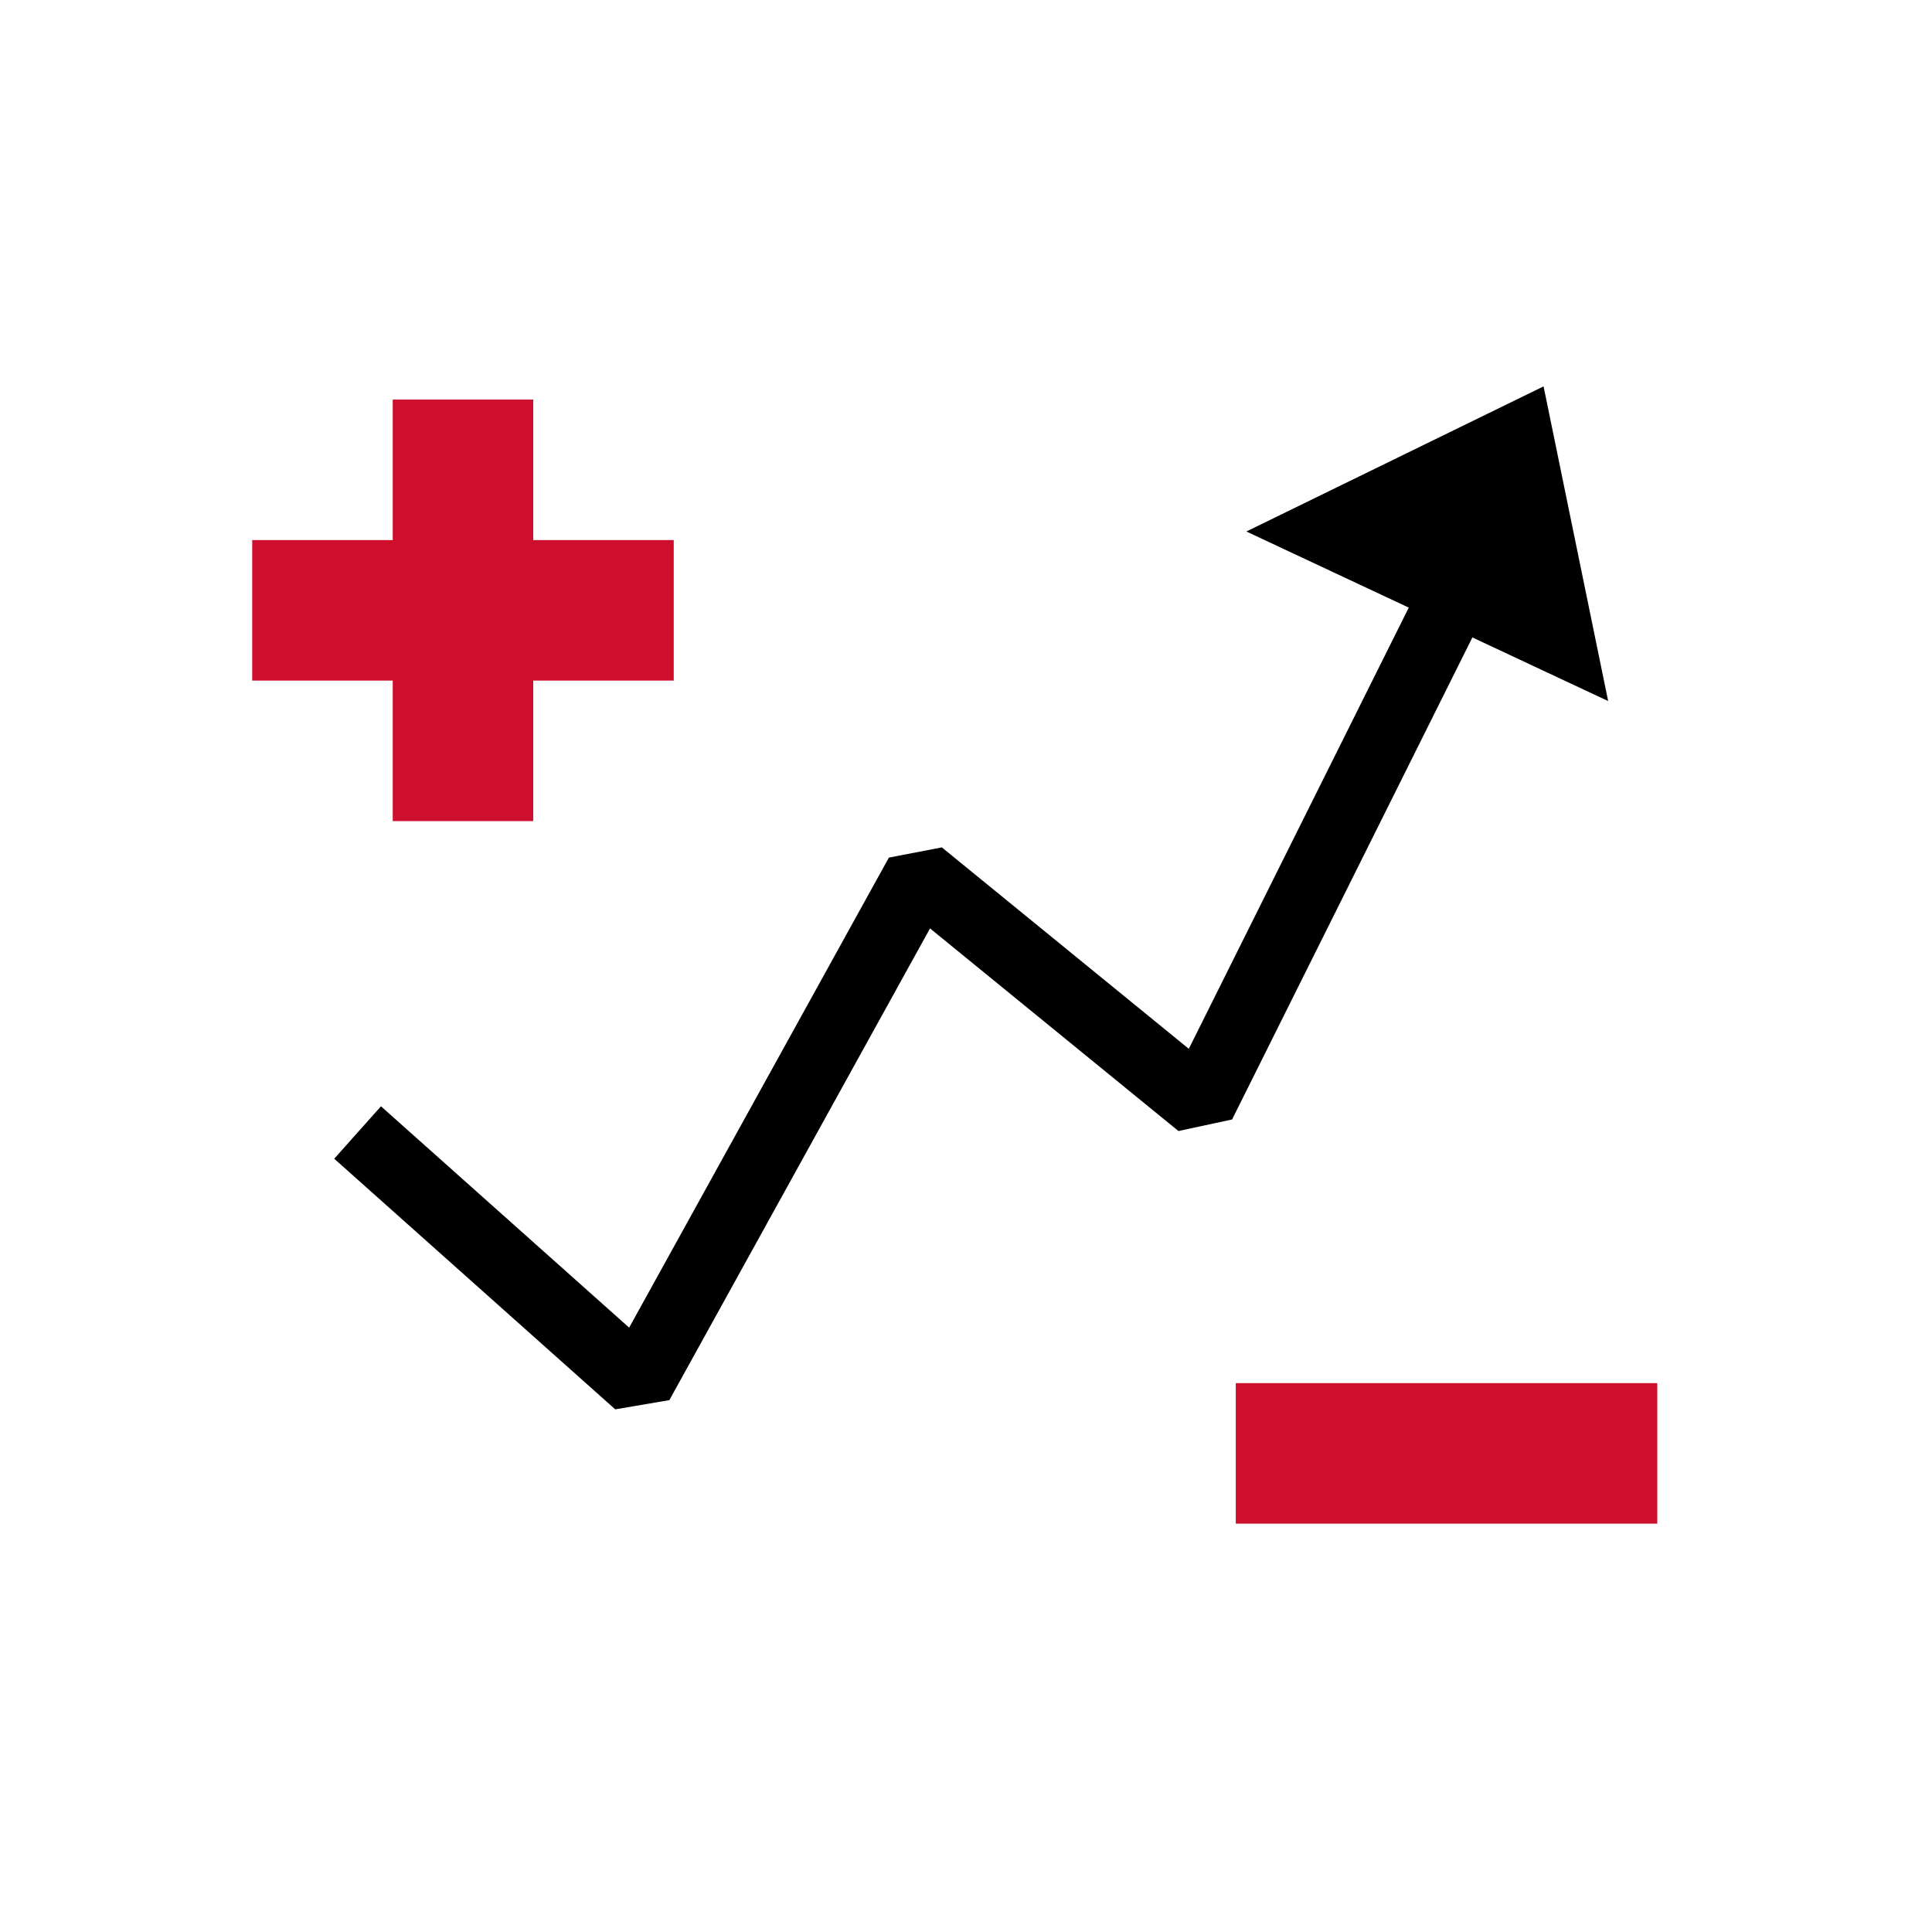
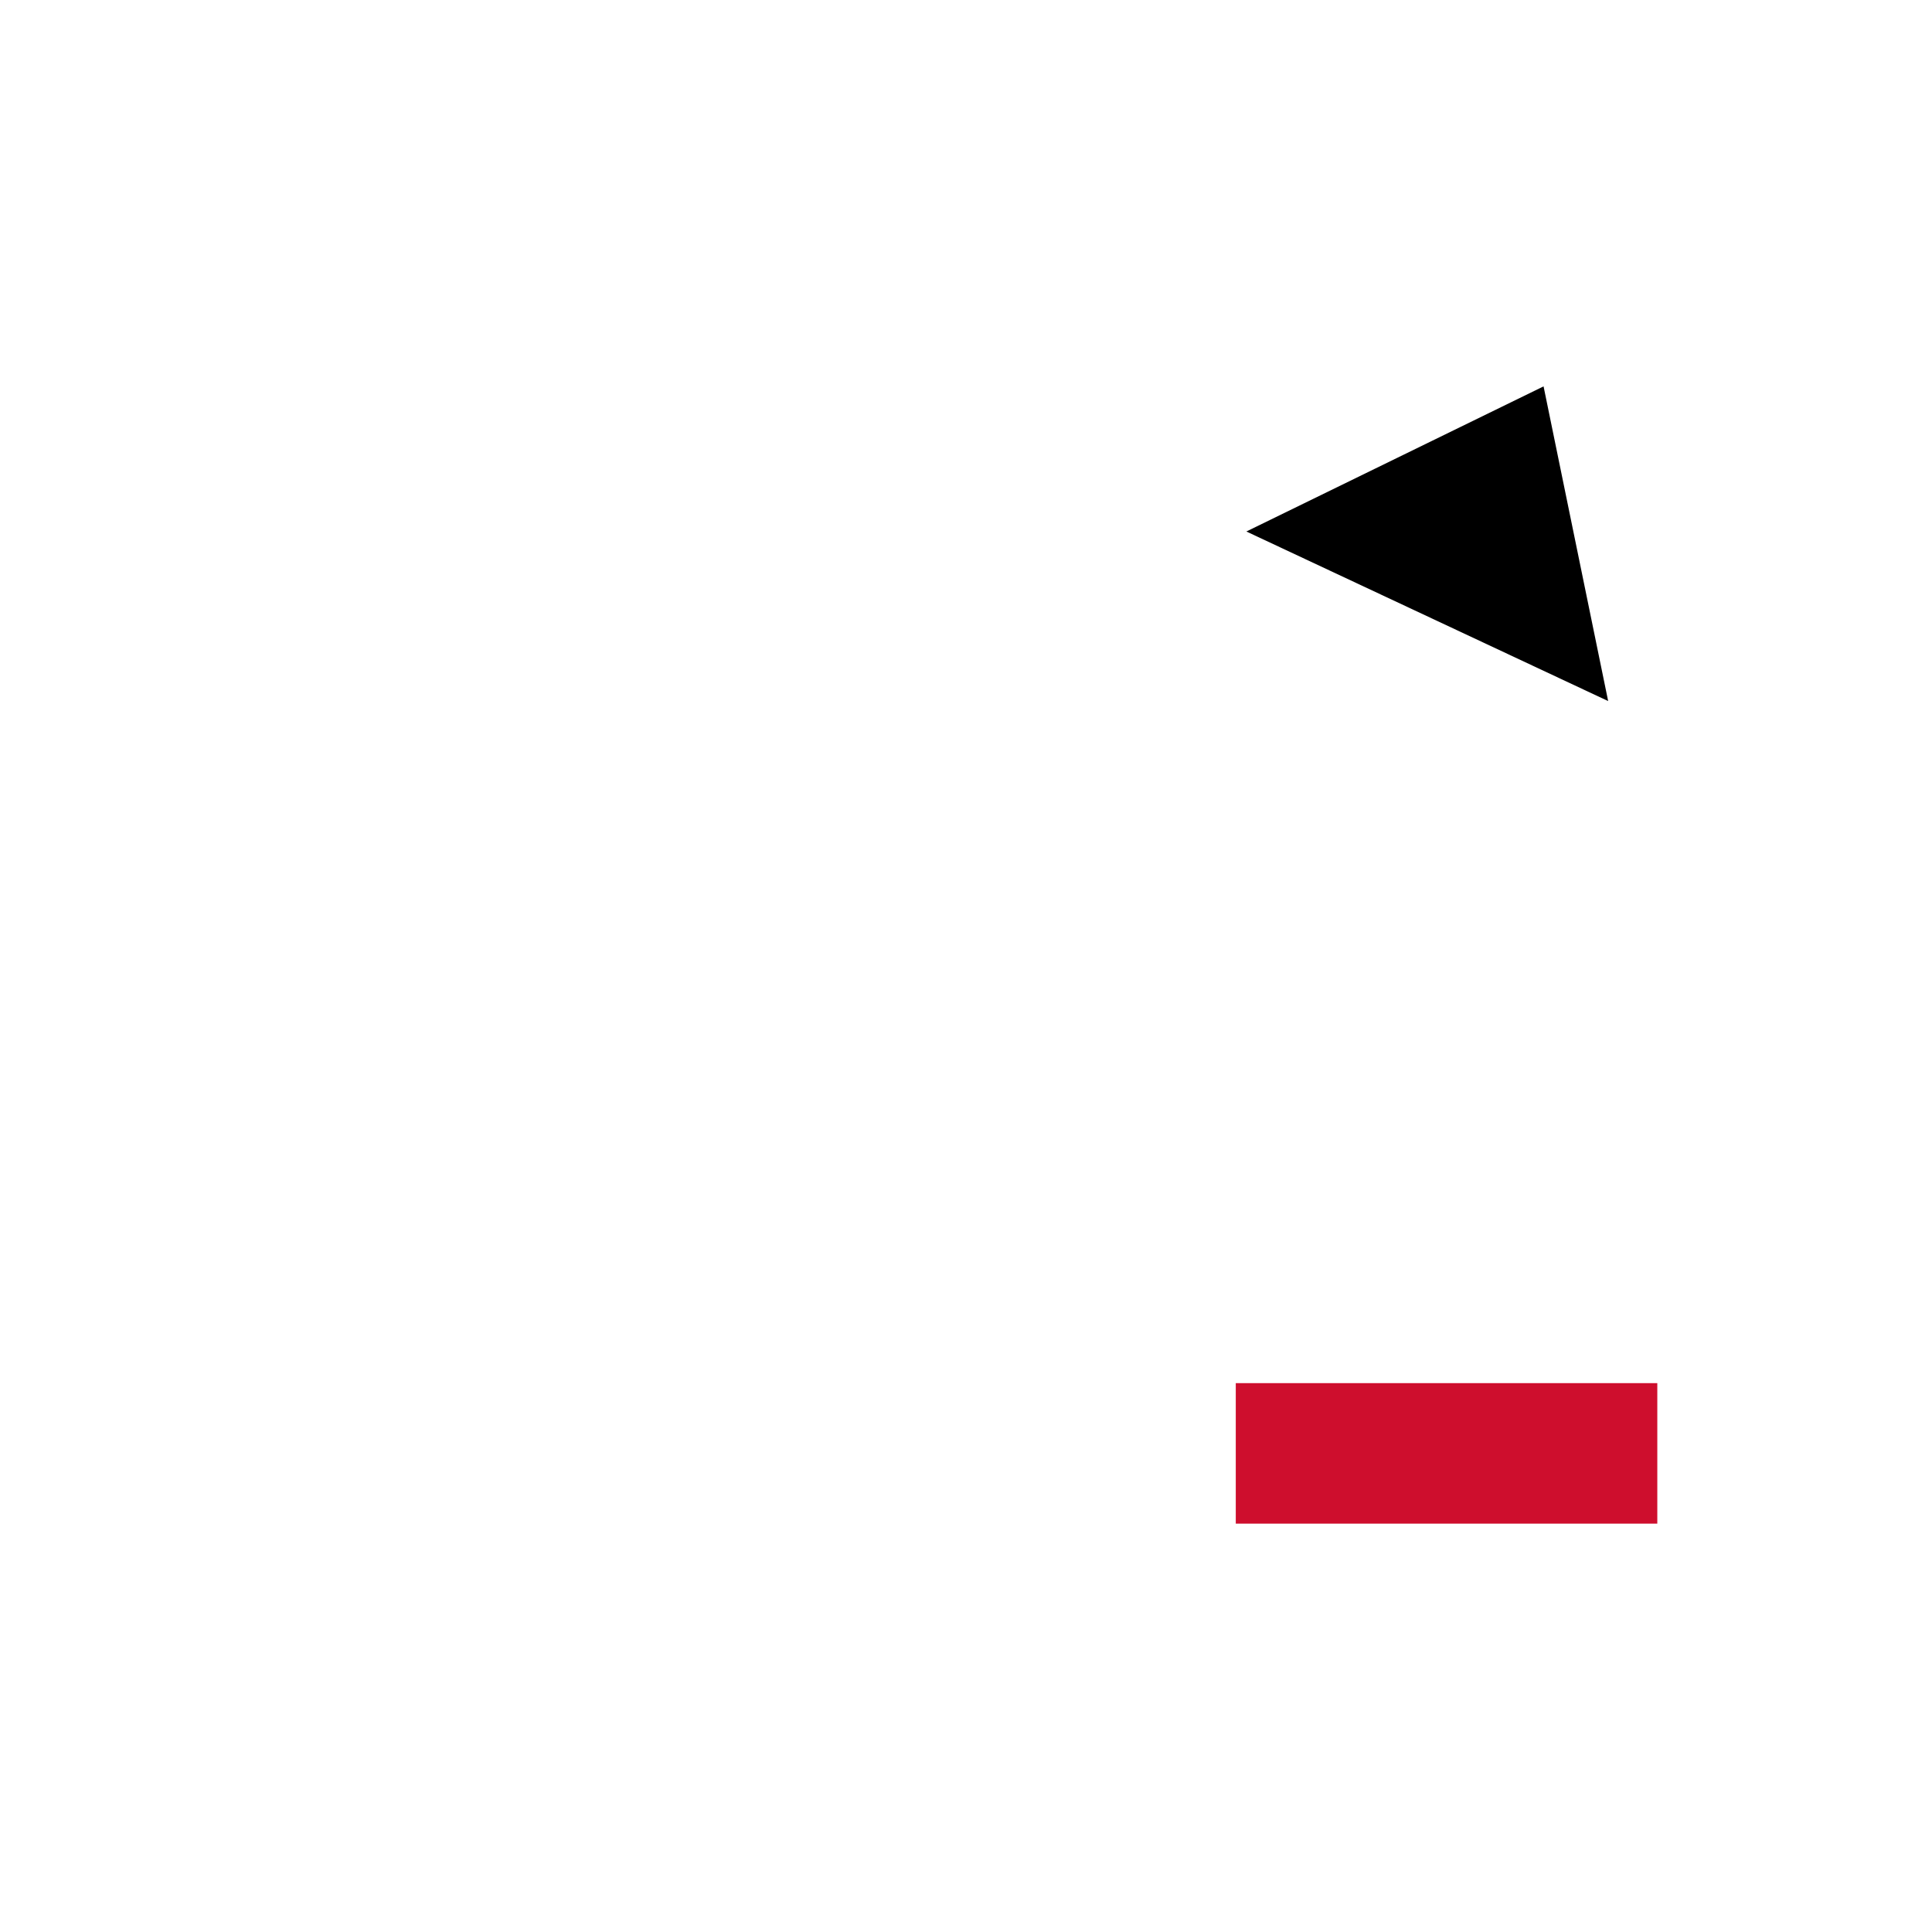
<svg xmlns="http://www.w3.org/2000/svg" width="55px" height="55px" viewBox="0 0 55 55" version="1.1">
  <g id="Artboard" stroke="none" stroke-width="1" fill="none" fill-rule="evenodd">
    <g id="icon-trade" transform="translate(7, 11)">
-       <rect id="Rectangle-Copy-3" fill="#CE0E2D" x="0.18" y="4.375" width="12" height="4" />
      <rect id="Rectangle-Copy-5" fill="#CE0E2D" x="28.18" y="28.375" width="12" height="4" />
-       <rect id="Rectangle-Copy-4" fill="#CE0E2D" x="4.18" y="0.375" width="4" height="12" />
      <polygon id="Rectangle" fill="#000000" transform="translate(34.273, 5.929) rotate(158) translate(-34.273, -5.929) " points="31.228 1.432 38.969 9.766 29.577 10.427" />
-       <polyline id="Path-2" stroke="#000000" stroke-width="2" stroke-linejoin="bevel" points="3.18 21.24 11.18 28.375 19.18 13.898 27.18 20.423 35.18 4.375" />
    </g>
  </g>
</svg>